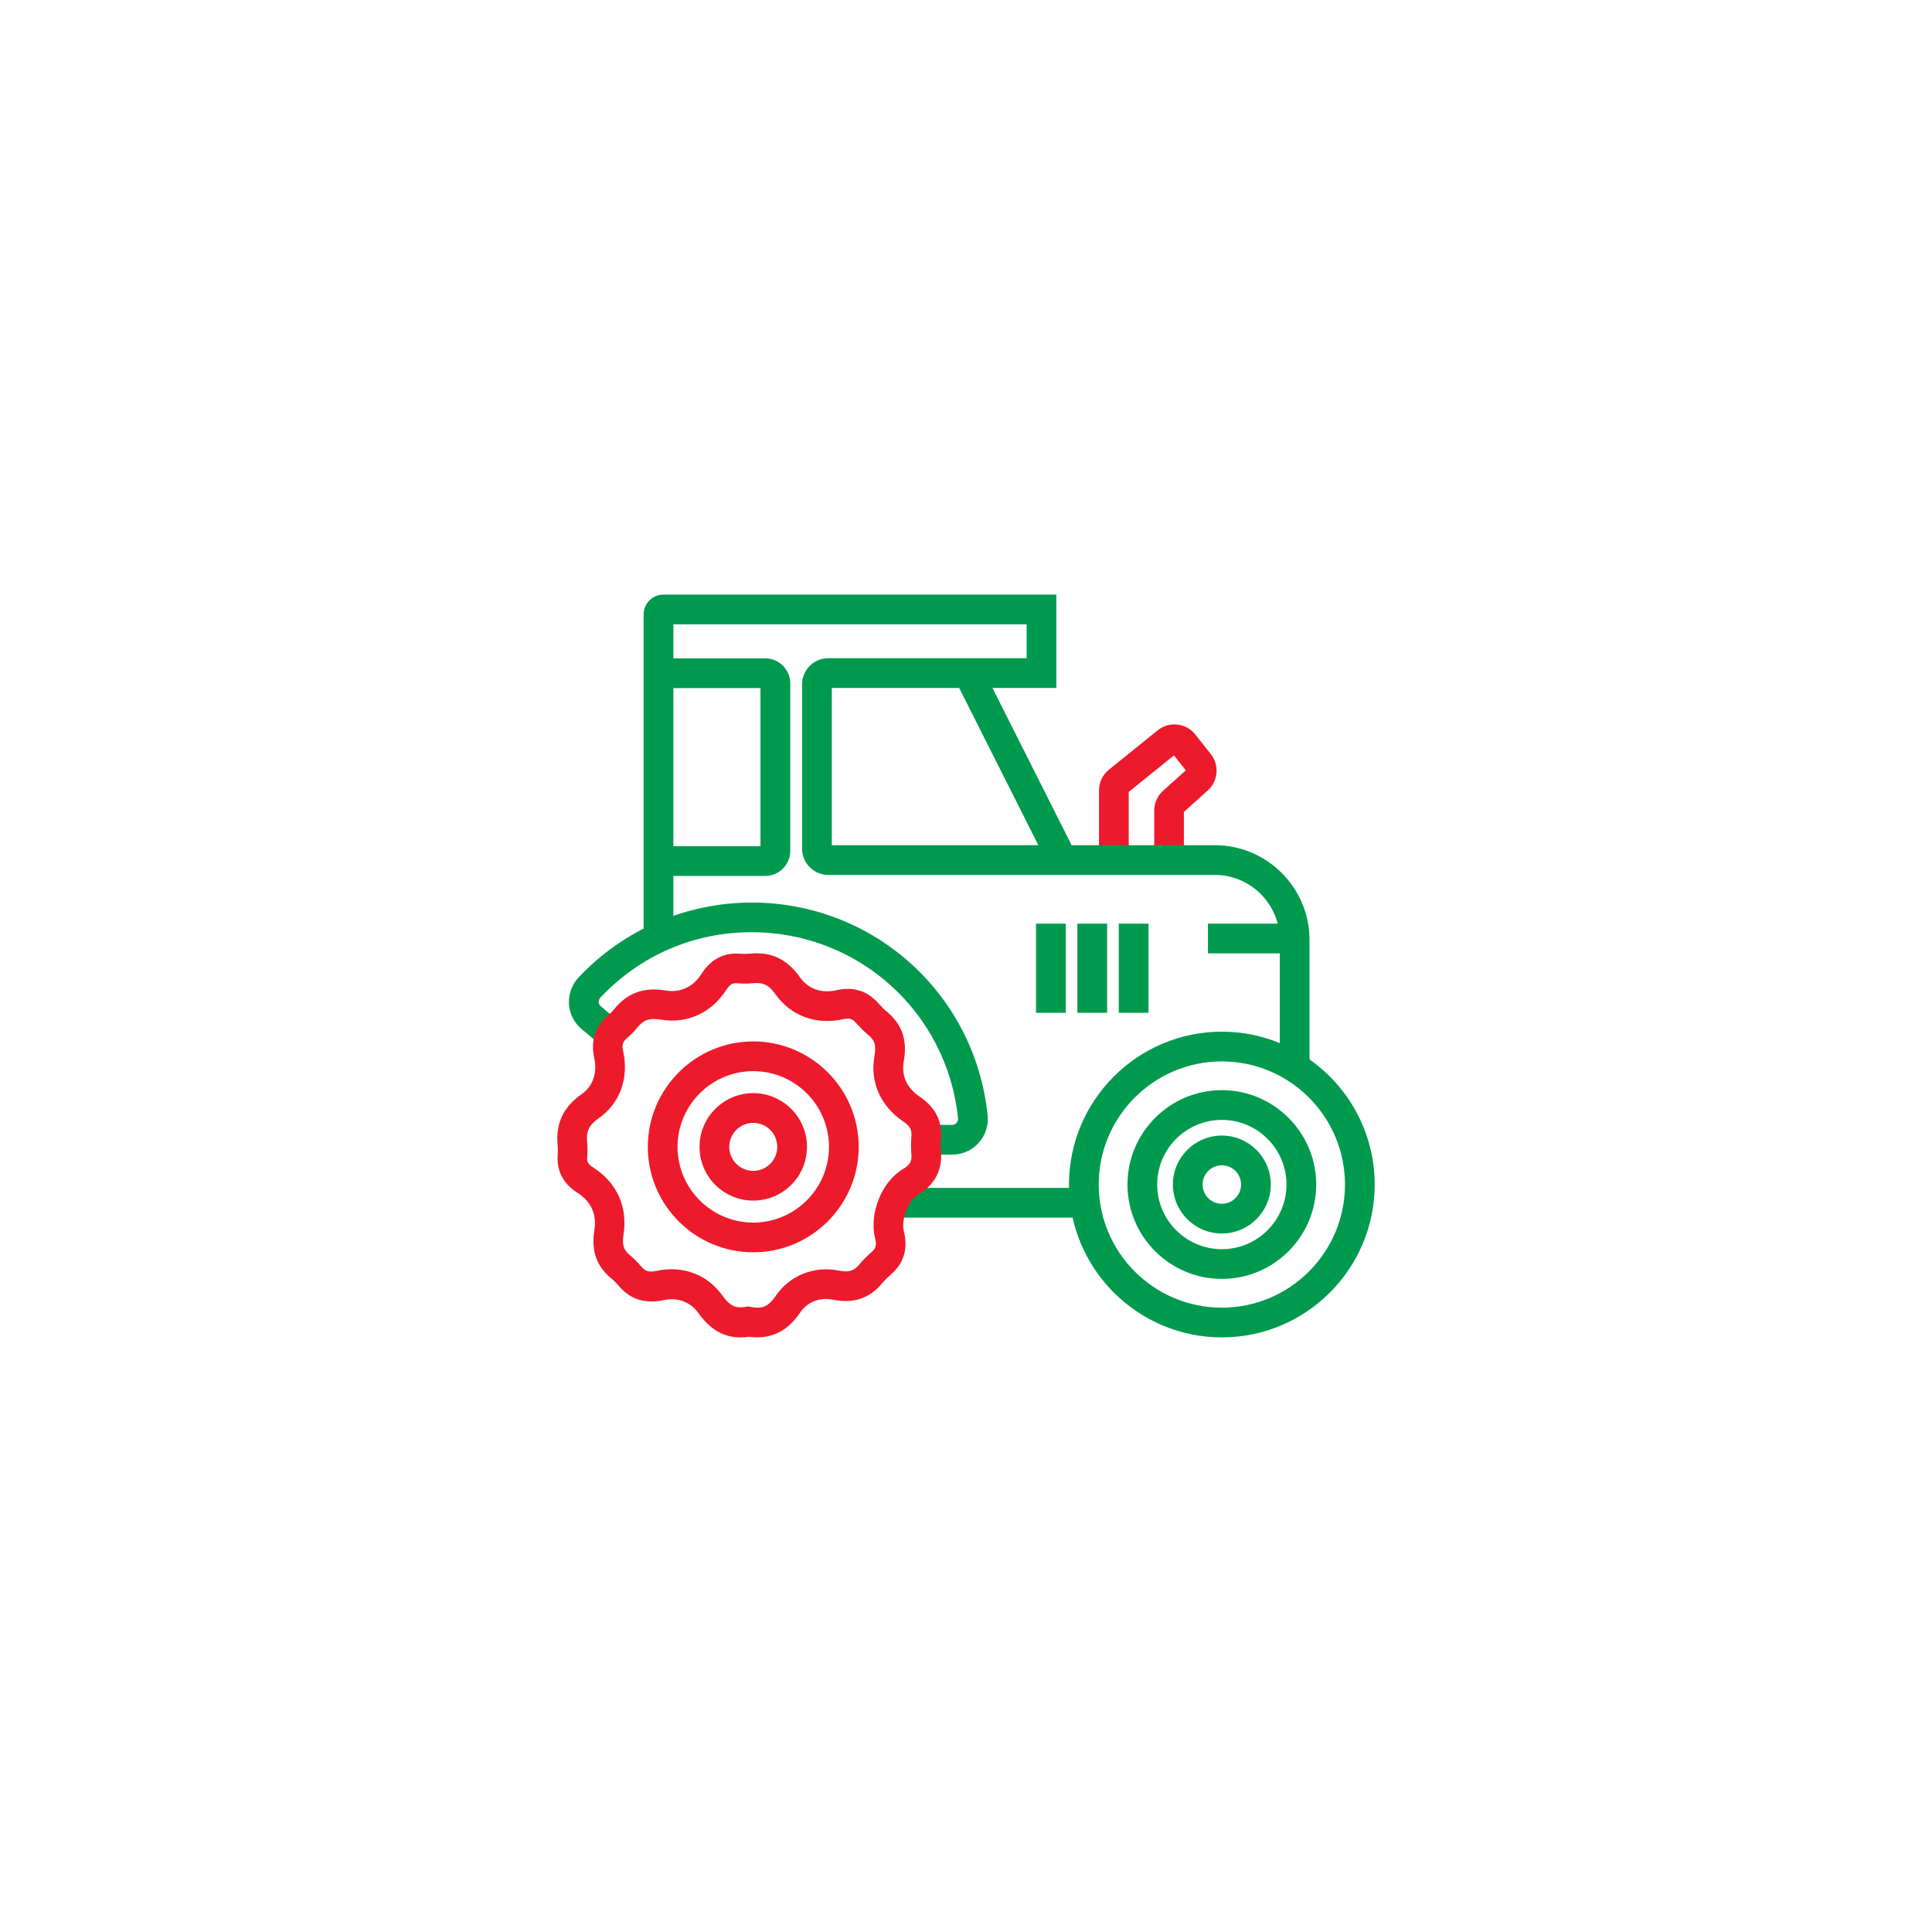
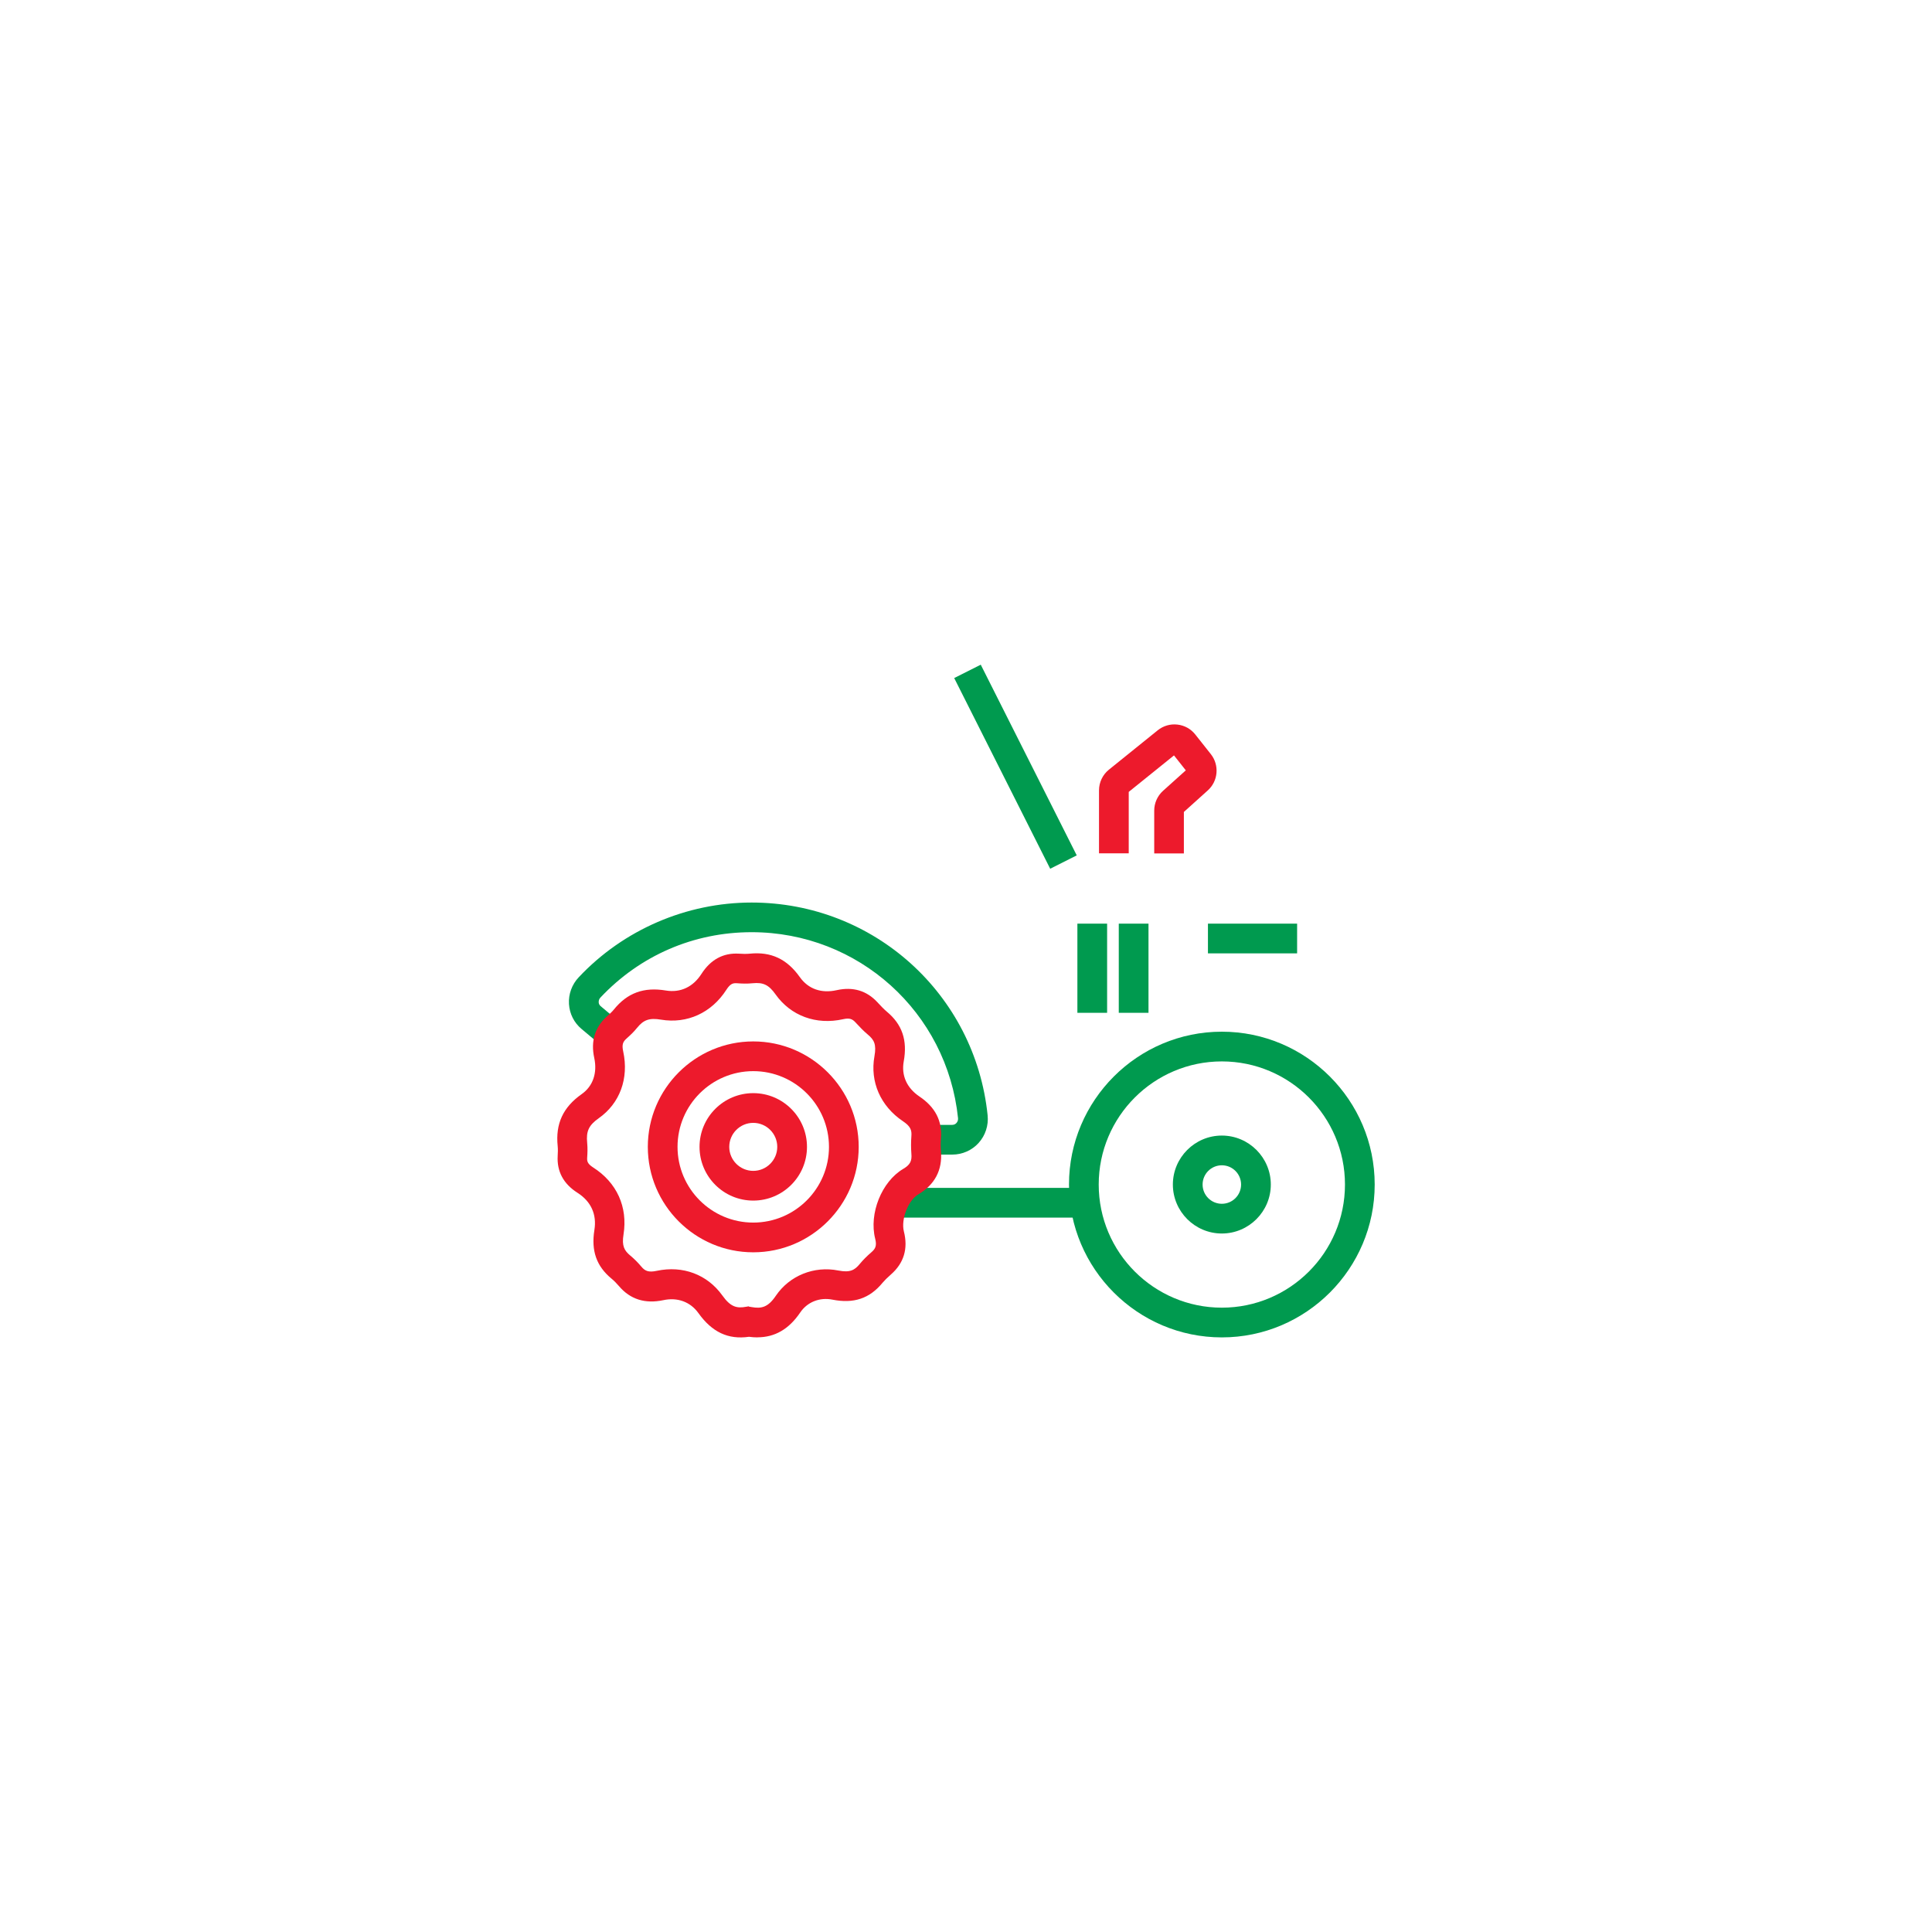
<svg xmlns="http://www.w3.org/2000/svg" id="Capa_1" data-name="Capa 1" viewBox="0 0 260 260">
  <defs>
    <style>
      .cls-1 {
        fill: #ed1a2c;
      }

      .cls-2 {
        fill: #009a4f;
      }
    </style>
  </defs>
  <rect class="cls-2" x="121.12" y="159.86" width="24.94" height="4" />
  <rect class="cls-2" x="134.66" y="88.81" width="4" height="28.73" transform="translate(-31.8 72.47) rotate(-26.72)" />
-   <path class="cls-2" d="M102.98,117.88h-14.78v-4h14.14v-21.28h-14.14v-4h14.78c1.86,0,3.37,1.51,3.37,3.37v22.54c0,1.86-1.51,3.37-3.37,3.37Z" />
-   <rect class="cls-2" x="139.42" y="124.3" width="4" height="12" />
  <rect class="cls-2" x="144.99" y="124.3" width="4" height="12" />
  <rect class="cls-2" x="150.56" y="124.3" width="4" height="12" />
  <rect class="cls-2" x="162.56" y="124.3" width="12" height="4" />
  <path class="cls-2" d="M164.43,179.98c-11.34,0-20.57-9.23-20.57-20.57s9.23-20.57,20.57-20.57,20.57,9.23,20.57,20.57-9.23,20.57-20.57,20.57Zm0-37.14c-9.14,0-16.57,7.43-16.57,16.57s7.43,16.57,16.57,16.57,16.57-7.43,16.57-16.57-7.43-16.57-16.57-16.57Z" />
-   <path class="cls-2" d="M164.43,172.11c-7,0-12.7-5.7-12.7-12.7s5.7-12.7,12.7-12.7,12.7,5.7,12.7,12.7-5.7,12.7-12.7,12.7Zm0-21.4c-4.8,0-8.7,3.9-8.7,8.7s3.9,8.7,8.7,8.7,8.7-3.9,8.7-8.7-3.9-8.7-8.7-8.7Z" />
  <path class="cls-2" d="M164.43,166c-3.63,0-6.59-2.96-6.59-6.59s2.96-6.59,6.59-6.59,6.59,2.96,6.59,6.59-2.96,6.59-6.59,6.59Zm0-9.18c-1.43,0-2.59,1.16-2.59,2.59s1.16,2.59,2.59,2.59,2.59-1.16,2.59-2.59-1.16-2.59-2.59-2.59Z" />
  <path class="cls-1" d="M101.37,168.53c-7.83,0-14.19-6.37-14.19-14.19s6.37-14.19,14.19-14.19,14.19,6.37,14.19,14.19-6.37,14.19-14.19,14.19Zm0-24.38c-5.62,0-10.19,4.57-10.19,10.19s4.57,10.19,10.19,10.19,10.19-4.57,10.19-10.19-4.57-10.19-10.19-10.19Z" />
  <path class="cls-1" d="M101.37,161.57c-3.99,0-7.23-3.24-7.23-7.23s3.24-7.23,7.23-7.23,7.23,3.24,7.23,7.23-3.24,7.23-7.23,7.23Zm0-10.46c-1.78,0-3.23,1.45-3.23,3.23s1.45,3.23,3.23,3.23,3.23-1.45,3.23-3.23-1.45-3.23-3.23-3.23Z" />
  <path class="cls-1" d="M159.33,114.85h-4v-5.76c0-1.01,.43-1.98,1.18-2.66l3.07-2.76-1.59-2.01-6.09,4.91v8.27h-4v-8.47c0-1.09,.49-2.11,1.33-2.79l6.57-5.3c.75-.6,1.69-.88,2.65-.77s1.81,.58,2.41,1.34l2.09,2.64c1.17,1.48,.99,3.62-.41,4.88l-3.22,2.9v5.57Z" />
-   <path class="cls-2" d="M176.23,143.36h-4v-16.86c0-4.83-3.93-8.76-8.76-8.76h-52.01c-1.94,0-3.52-1.58-3.52-3.52v-22.12c0-1.94,1.58-3.52,3.52-3.52h26.7v-4.56h-47.54v41.33h-4v-42.68c0-1.46,1.19-2.65,2.65-2.65h52.89v12.56h-30.22v21.16h51.53c7.04,0,12.76,5.72,12.76,12.76v16.86Z" />
  <path class="cls-2" d="M128.15,155.38h-3.49v-4h3.49c.28,0,.47-.14,.57-.26,.09-.1,.24-.32,.21-.63-1.47-14.27-13.41-25.04-27.78-25.04-7.79,0-15.02,3.13-20.35,8.8-.22,.23-.23,.48-.23,.62,0,.15,.06,.37,.27,.54l2.85,2.39-2.57,3.07-2.85-2.39c-1.02-.85-1.62-2.05-1.7-3.37-.08-1.32,.4-2.63,1.31-3.59,6.01-6.4,14.49-10.06,23.27-10.06,16.43,0,30.08,12.31,31.76,28.63,.14,1.36-.3,2.71-1.21,3.72-.9,1-2.2,1.57-3.54,1.57Z" />
  <path class="cls-1" d="M101.95,179.98c-.38,0-.76-.03-1.16-.08-2.81,.4-4.97-.63-6.8-3.19-1.08-1.51-2.81-2.15-4.72-1.74-2.46,.52-4.46-.11-5.97-1.89-.34-.4-.68-.74-1.01-1.01-2.02-1.67-2.75-3.75-2.3-6.54,.34-2.11-.45-3.85-2.29-5.02-1.88-1.2-2.77-2.87-2.65-4.96,.03-.44,.04-.9,0-1.31-.31-3.01,.72-5.23,3.23-7,1.51-1.06,2.13-2.84,1.69-4.87-.49-2.26,.09-4.14,1.71-5.59,.35-.31,.69-.62,.93-.92,1.81-2.24,4.03-3.06,7.01-2.56,1.95,.32,3.65-.47,4.78-2.24,1.24-1.93,2.94-2.85,5.05-2.72,.45,.03,.98,.05,1.45,0,2.87-.29,5.01,.72,6.74,3.16,1.13,1.59,2.89,2.22,4.97,1.75,2.18-.48,4.01,.06,5.46,1.62l.12,.13c.39,.42,.77,.82,1.15,1.14,2.07,1.72,2.8,3.85,2.28,6.7-.34,1.89,.41,3.57,2.11,4.72,2.14,1.44,3.09,3.29,2.9,5.65-.05,.58-.05,1.16,0,1.73,.21,2.53-.83,4.49-3.07,5.81-1.34,.79-2.33,3.34-1.92,4.97,.59,2.32,0,4.27-1.75,5.8-.49,.43-.84,.78-1.12,1.11-1.74,2.12-3.88,2.84-6.75,2.27-1.72-.34-3.38,.32-4.33,1.73-1.52,2.24-3.41,3.34-5.76,3.34Zm-1.16-4.14l.35,.06c1.3,.23,2.2,.06,3.26-1.51,1.84-2.72,5.15-4.06,8.42-3.41,1.57,.31,2.2-.05,2.88-.88,.42-.51,.92-1.02,1.58-1.59,.52-.45,.74-.85,.5-1.8-.86-3.39,.87-7.69,3.76-9.4,.92-.54,1.2-1.04,1.11-2.04-.06-.78-.06-1.58,0-2.37,.06-.8-.09-1.31-1.15-2.02-3.01-2.03-4.44-5.3-3.82-8.74,.29-1.61-.06-2.22-.9-2.92-.58-.48-1.05-.99-1.52-1.49l-.12-.13c-.43-.46-.78-.64-1.68-.44-3.63,.81-7.04-.45-9.09-3.34-.91-1.28-1.65-1.64-3.08-1.5-.76,.08-1.49,.05-2.1,0-.51-.03-.88,.01-1.44,.88-1.99,3.1-5.27,4.61-8.8,4.02-1.56-.26-2.35,.02-3.24,1.13-.43,.54-.92,.99-1.38,1.4-.49,.44-.67,.8-.46,1.76,.78,3.62-.45,6.98-3.3,8.98-1.33,.94-1.71,1.74-1.55,3.32,.07,.7,.04,1.39,0,1.96-.03,.48,.01,.83,.8,1.34,3.19,2.03,4.68,5.32,4.09,9.02-.25,1.55,.11,2.17,.9,2.83,.51,.42,1.02,.93,1.5,1.5,.48,.57,.94,.81,2.09,.56,3.5-.74,6.79,.5,8.81,3.32,1.12,1.57,1.96,1.75,3.2,1.52l.35-.06Z" />
</svg>